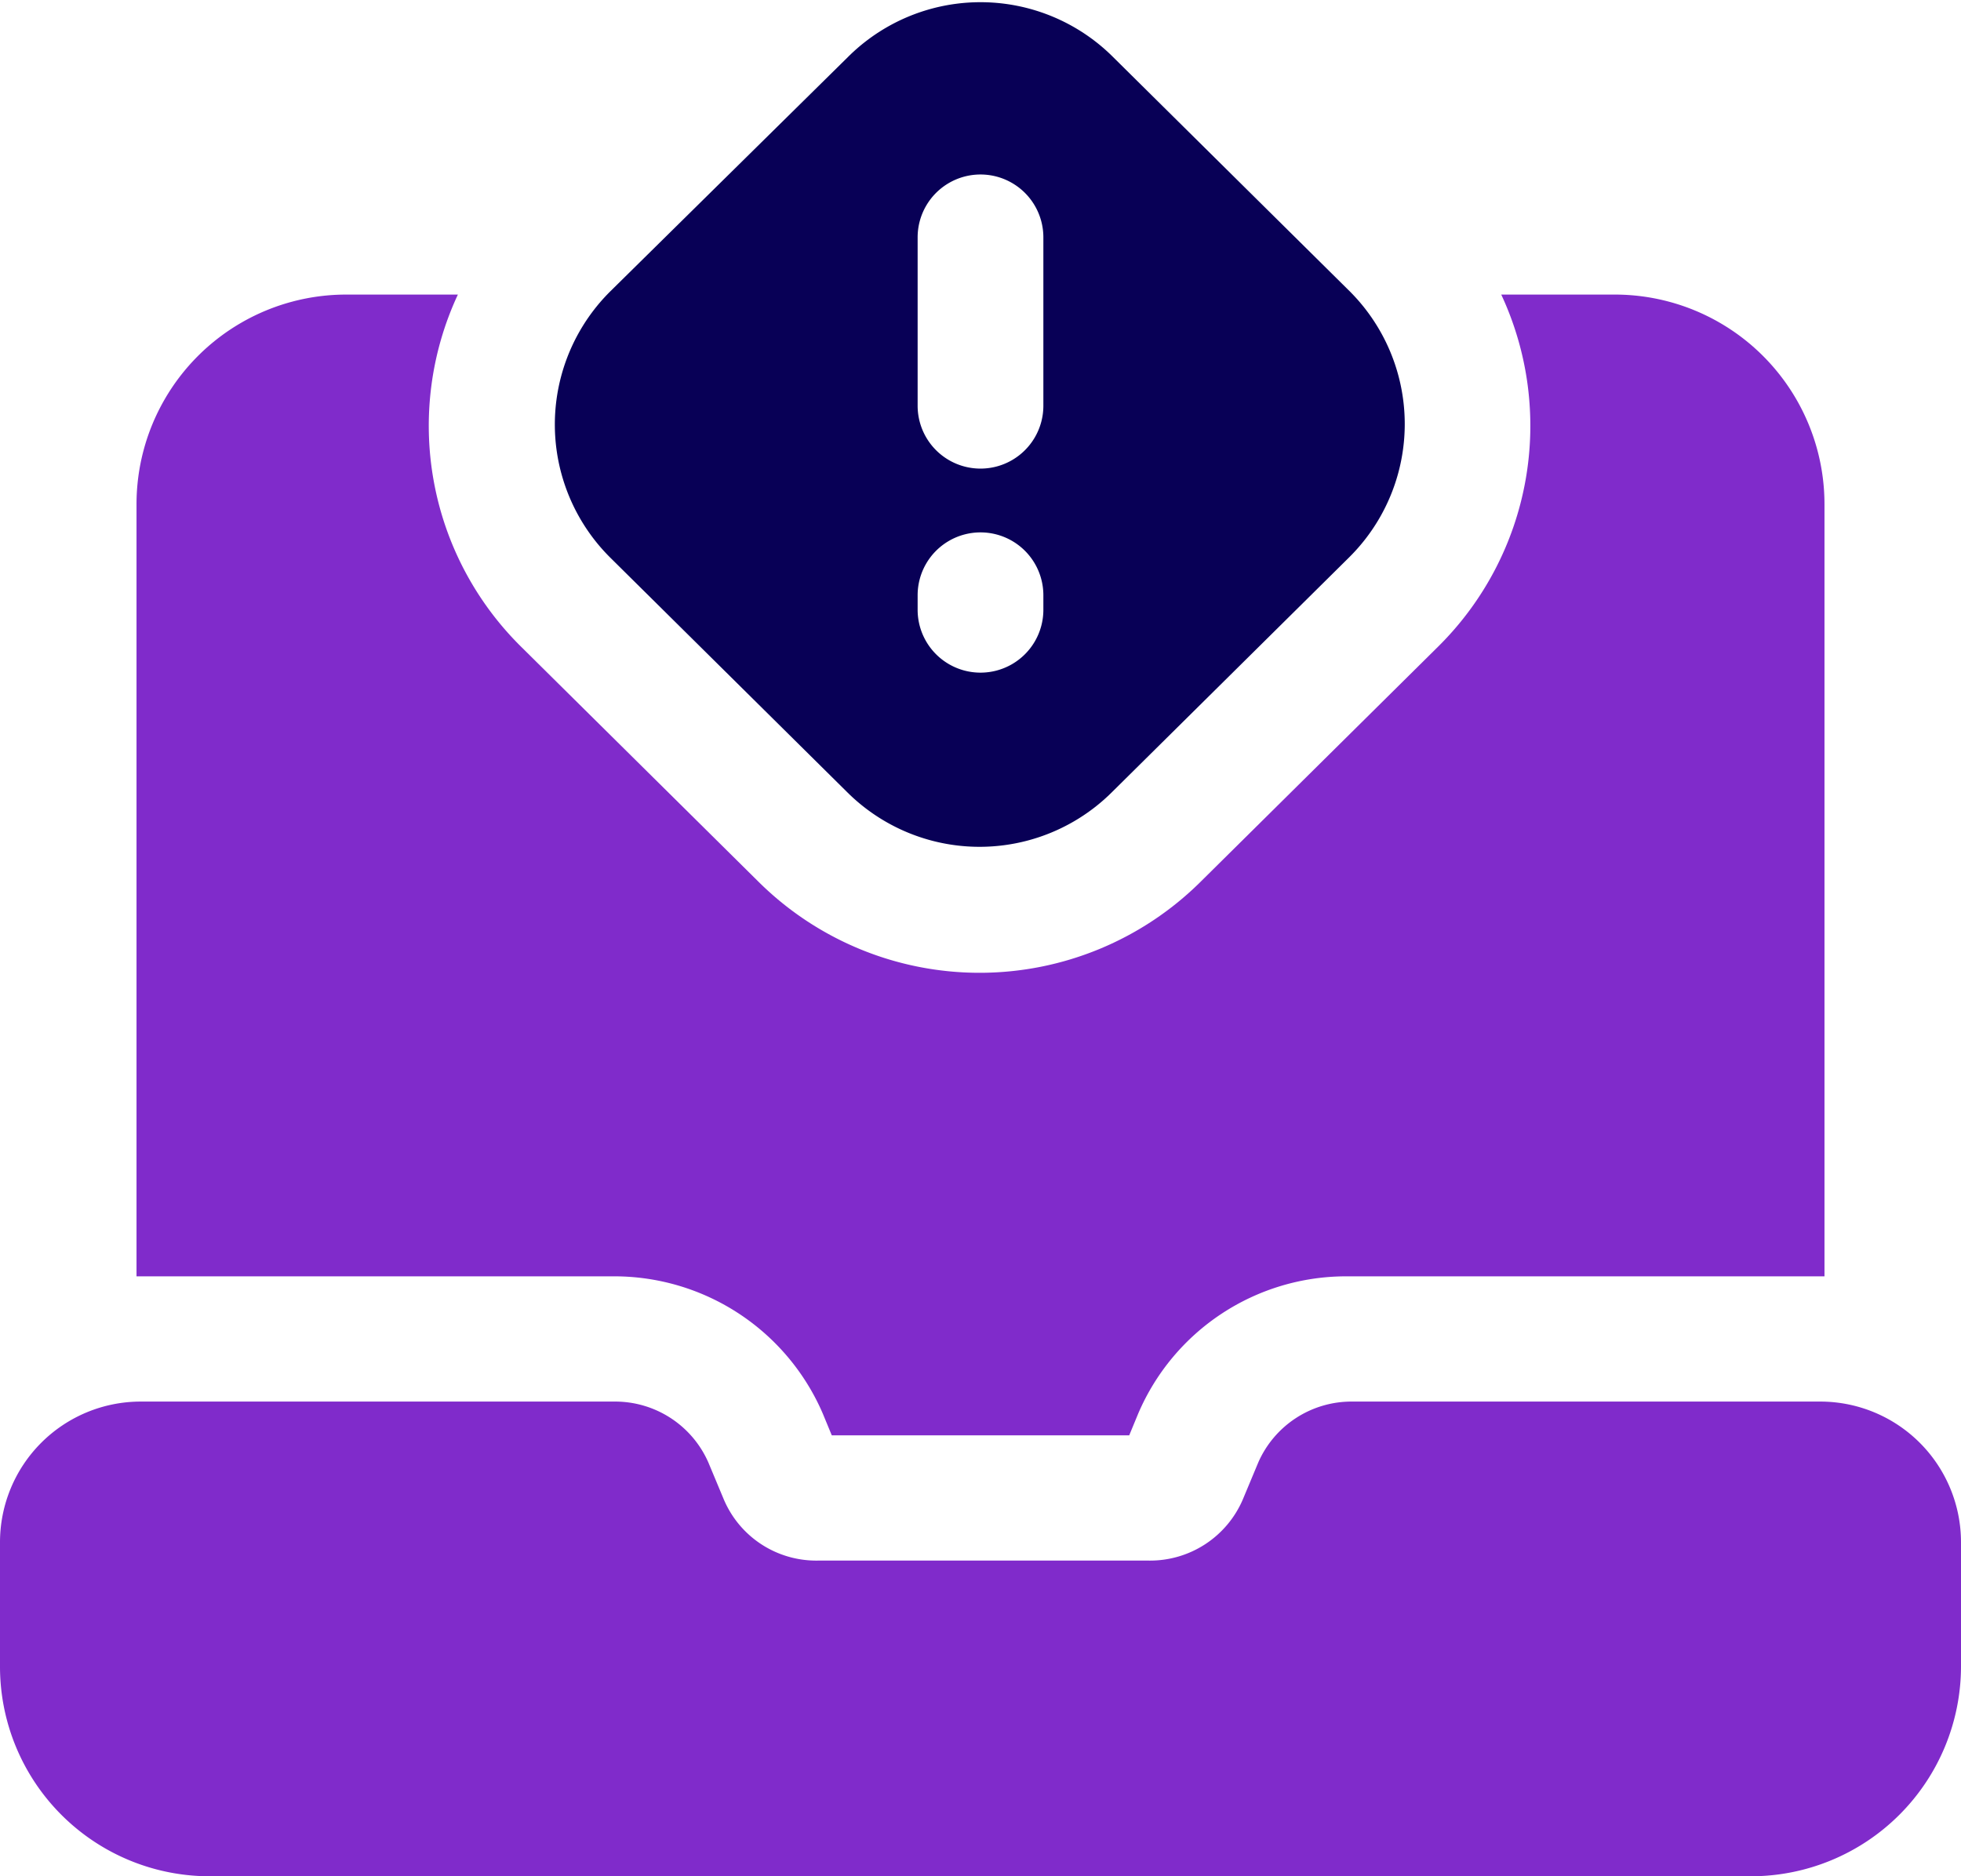
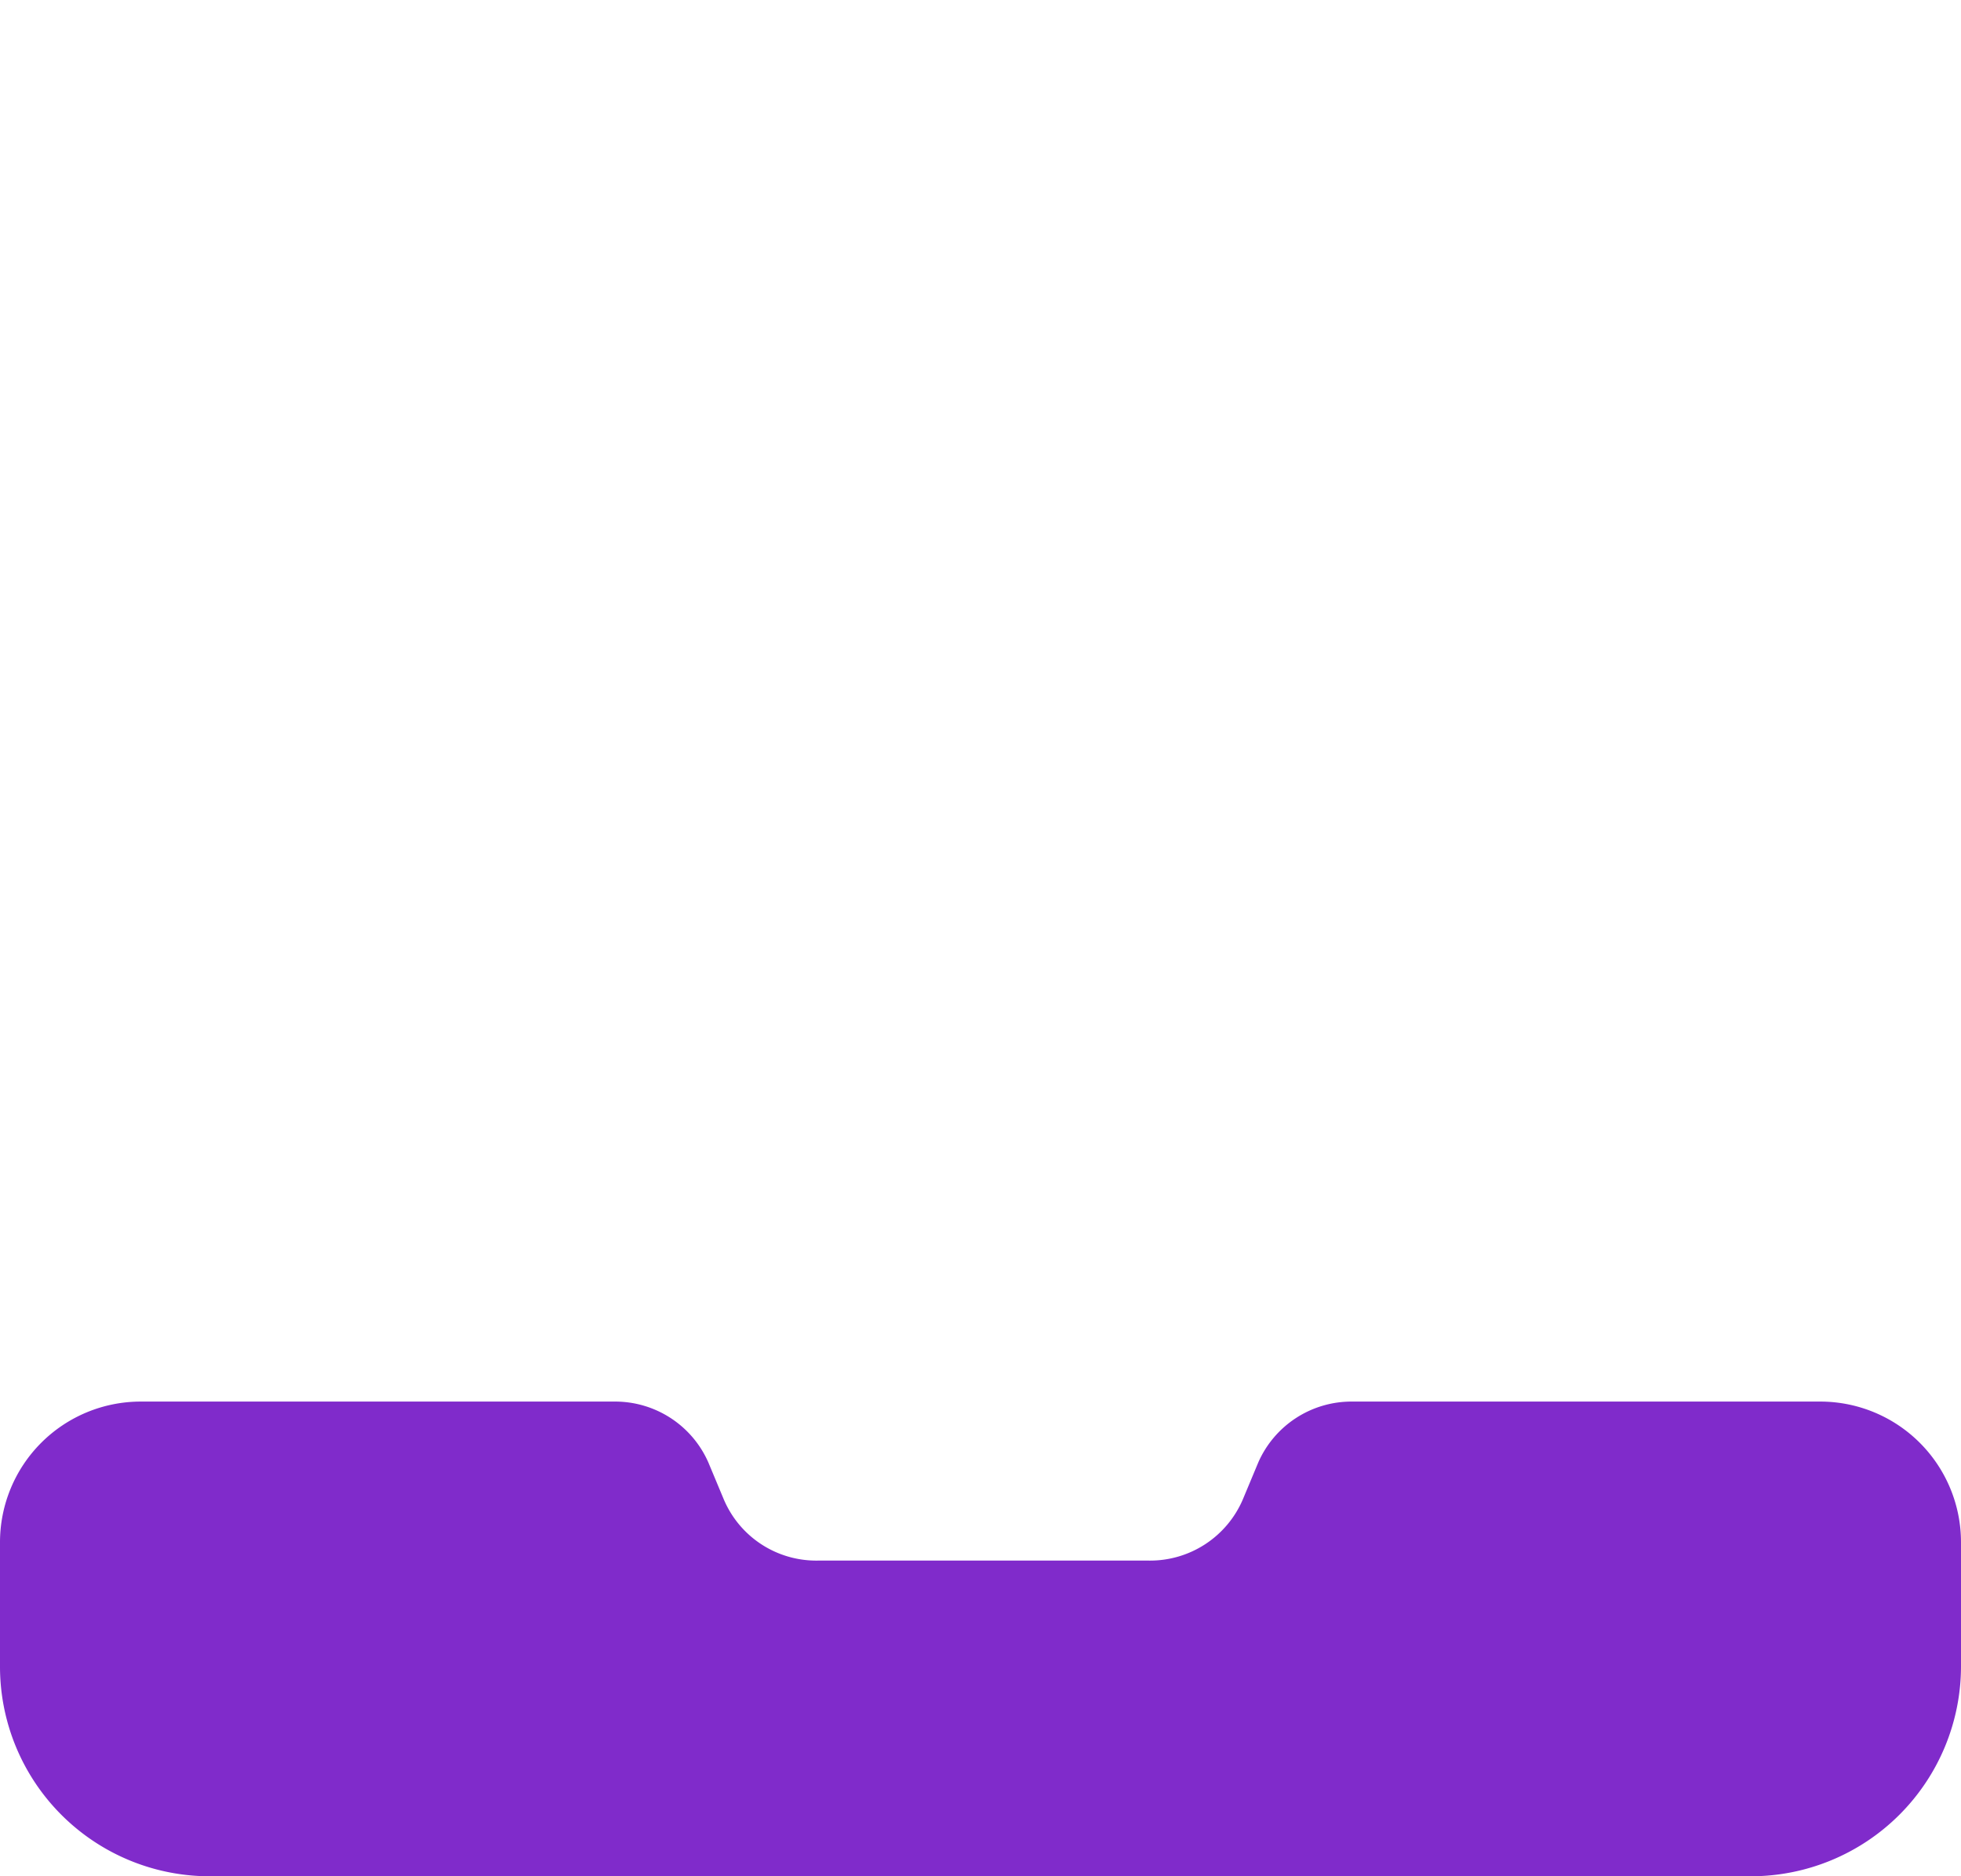
<svg xmlns="http://www.w3.org/2000/svg" viewBox="0 0 41.8 40">
  <defs>
    <style>.cls-1{fill:#802bcb;}.cls-2{fill:#080056;}</style>
  </defs>
  <title>Avoid Scams</title>
  <g id="Layer_2" data-name="Layer 2">
    <g id="Layer_1-2" data-name="Layer 1">
      <g id="scam">
        <path class="cls-1" d="M41.8,32.88v2.64A4.48,4.48,0,0,1,37.32,40H4.48A4.47,4.47,0,0,1,0,35.52V32.88a3,3,0,0,1,3-3H13.1a2.17,2.17,0,0,1,2,1.3l.33.79a2.14,2.14,0,0,0,2,1.3h7.06a2.15,2.15,0,0,0,2-1.3l.33-.79a2.17,2.17,0,0,1,2-1.3H38.81A3,3,0,0,1,41.8,32.88Z" />
-         <path class="cls-1" d="M34.41,6.28H32a6.62,6.62,0,0,1-1.34,7.5l-5.05,5a6.69,6.69,0,0,1-9.46,0l-5.05-5a6.62,6.62,0,0,1-1.34-7.5H7.39a4.47,4.47,0,0,0-4.48,4.48V27.21H13.1a4.84,4.84,0,0,1,4.44,2.93l.19.46h6.34l.19-.46a4.82,4.82,0,0,1,4.44-2.93H38.89V10.76A4.47,4.47,0,0,0,34.41,6.28Z" />
-         <path class="cls-2" d="M28.78,6.22l-5.05-5a4,4,0,0,0-5.66,0L13,6.22a4,4,0,0,0,0,5.66l5.05,5a4,4,0,0,0,5.66,0l5.05-5A4,4,0,0,0,28.78,6.22ZM22.24,13a1.34,1.34,0,0,1-2.68,0v-.31a1.34,1.34,0,0,1,2.68,0Zm0-4.35a1.34,1.34,0,0,1-2.68,0V5.06a1.34,1.34,0,0,1,2.68,0Z" />
      </g>
    </g>
  </g>
</svg>